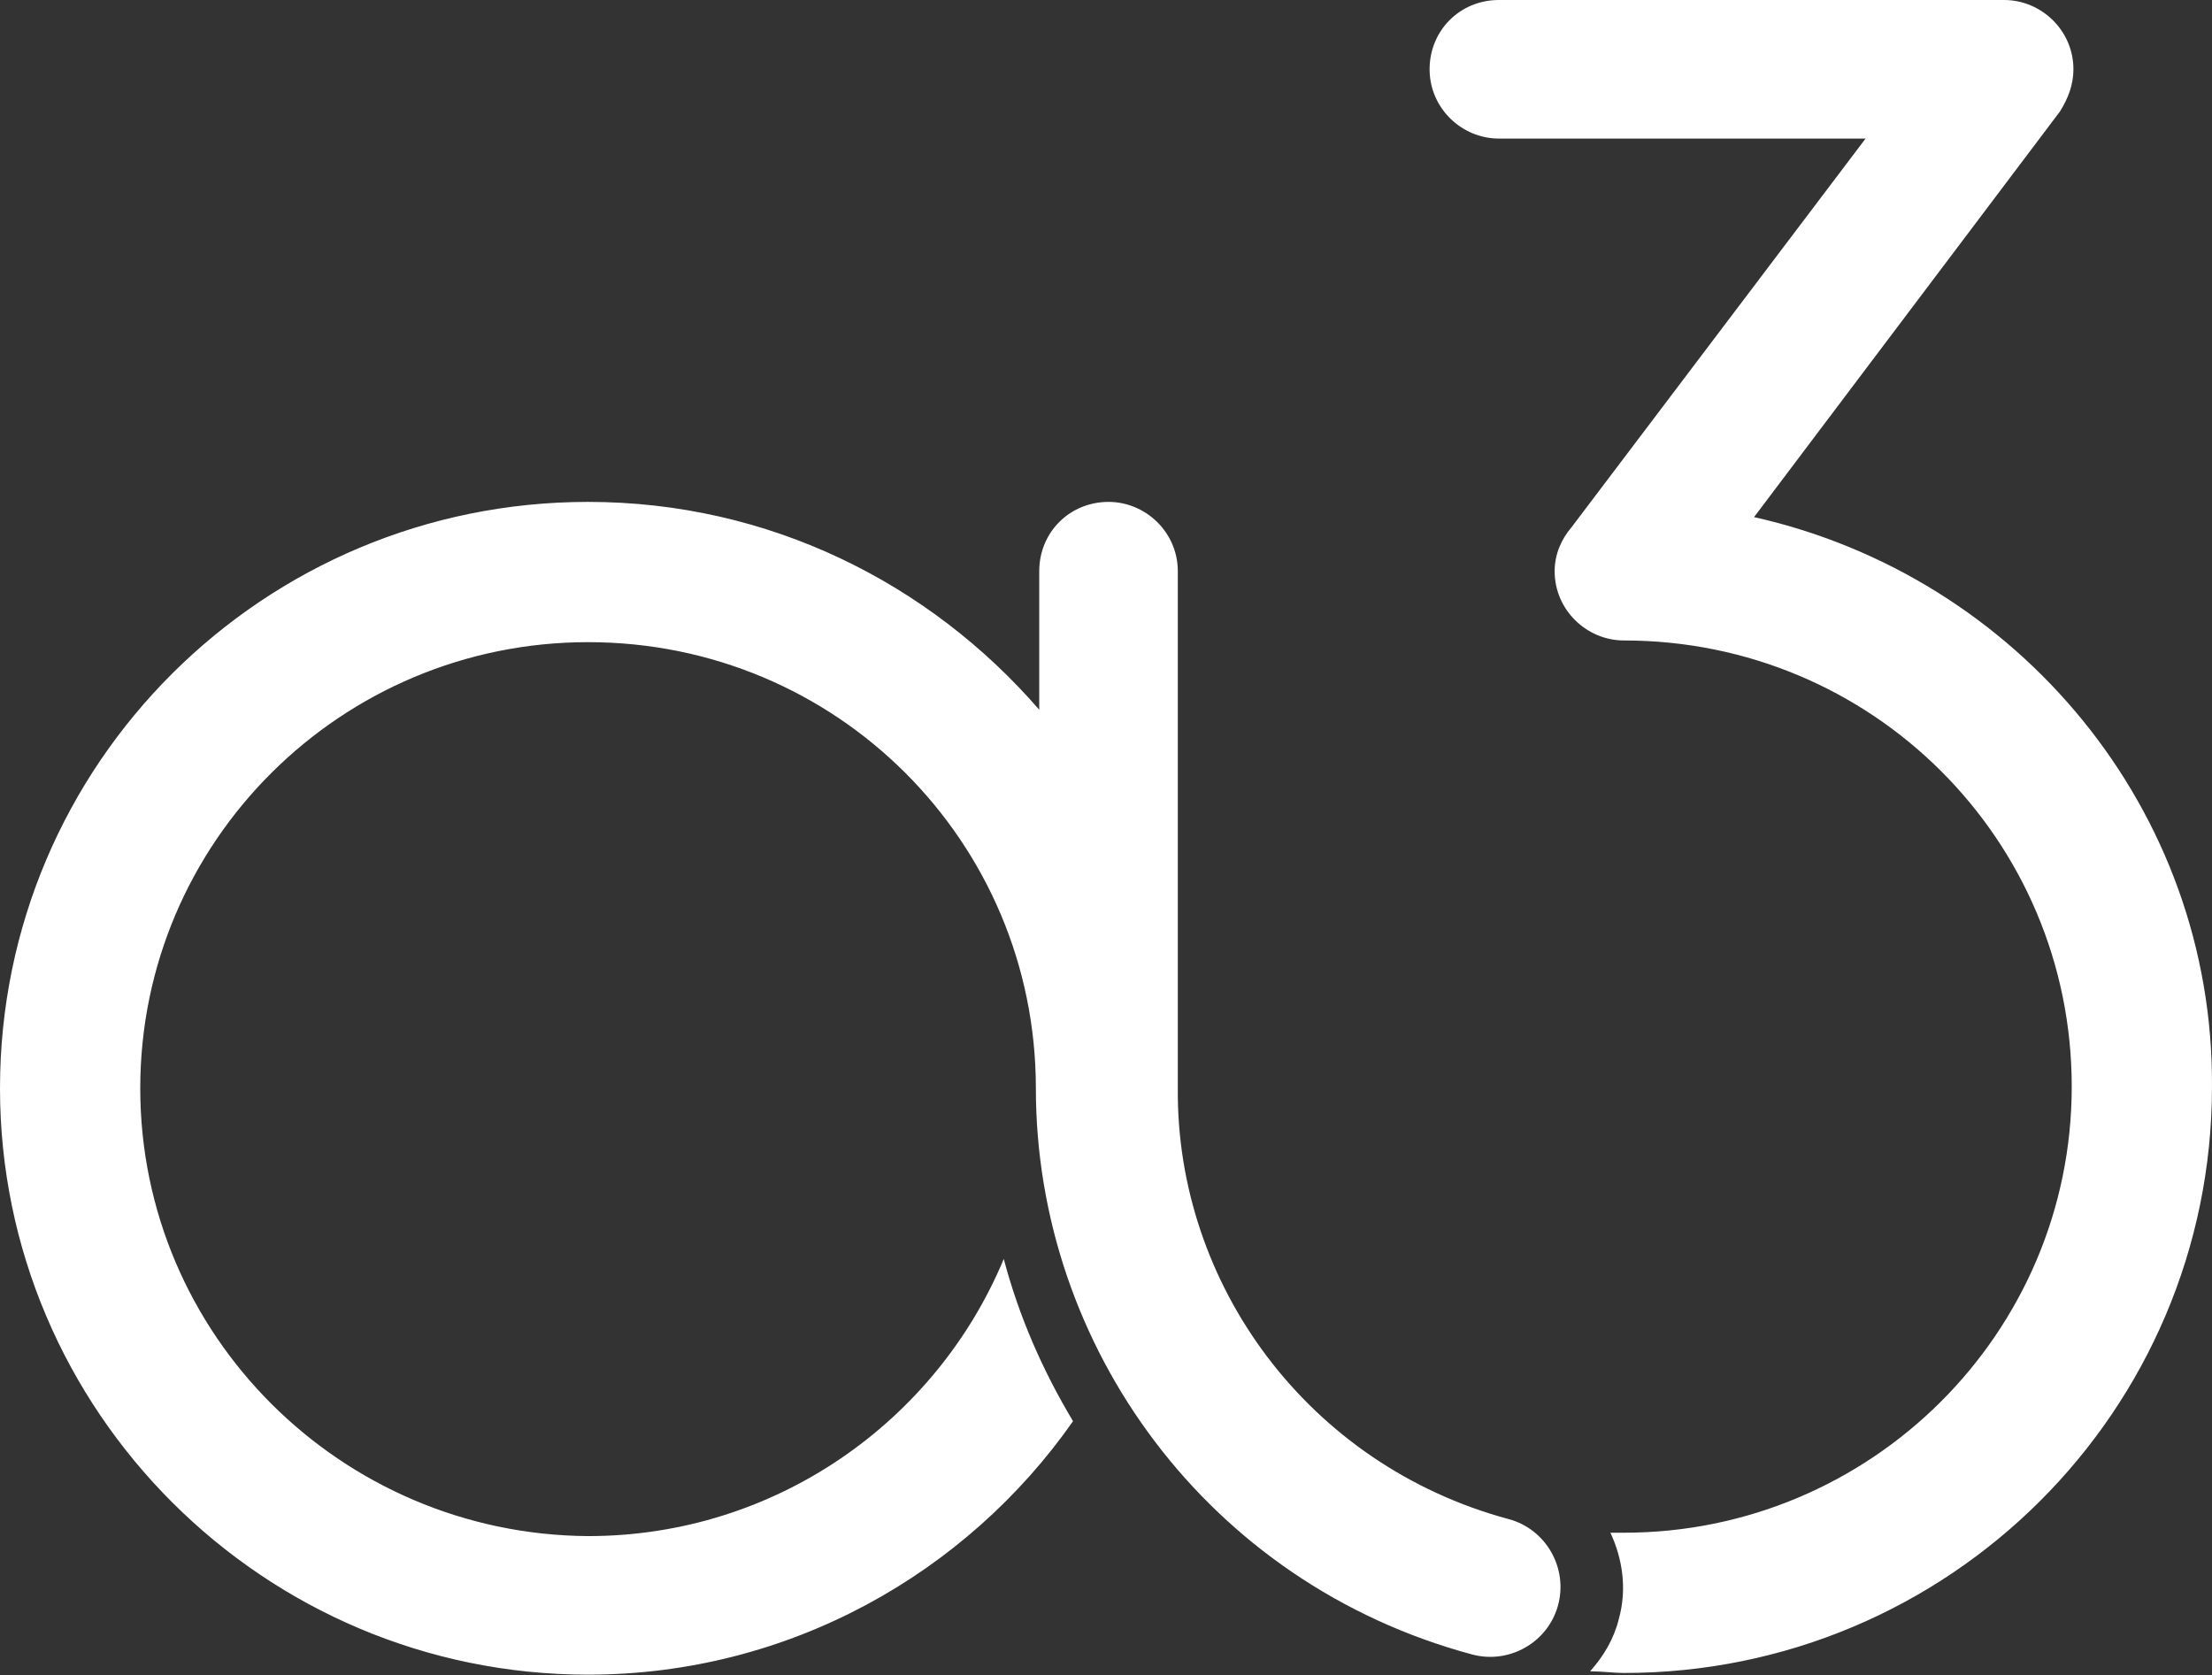
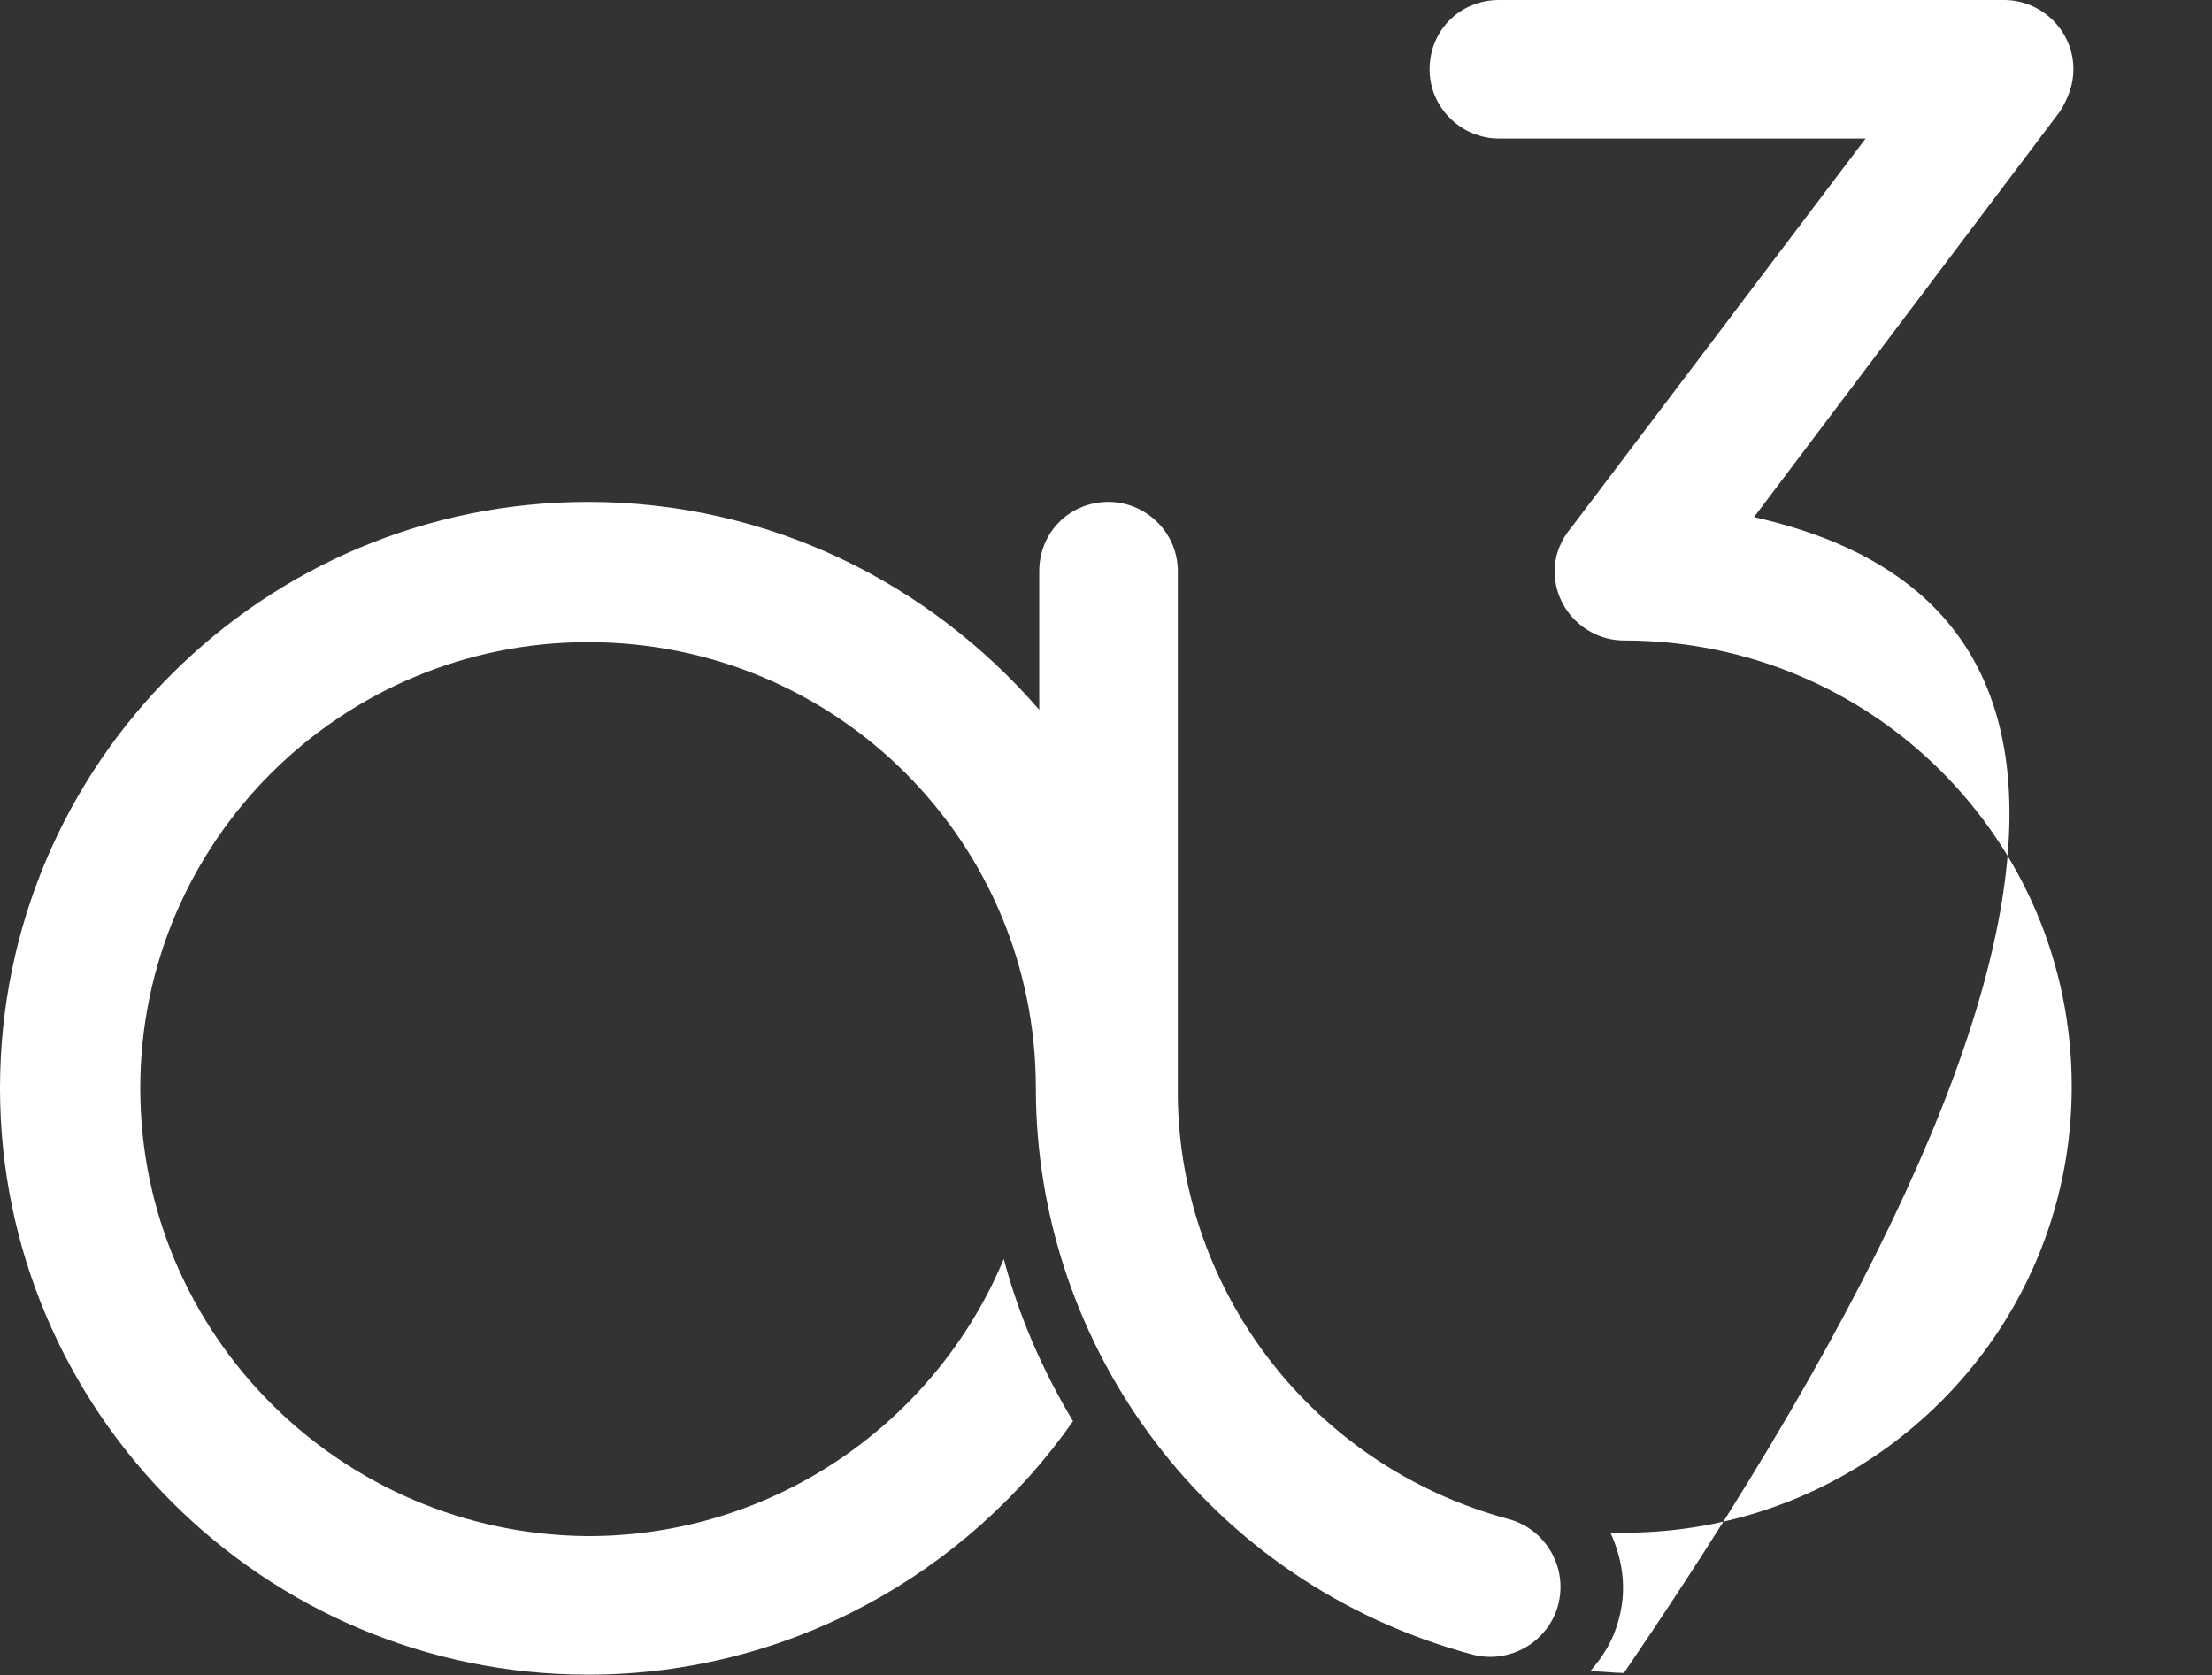
<svg xmlns="http://www.w3.org/2000/svg" width="3288" height="2490" viewBox="0 0 3288 2490" fill="none">
  <rect x="0" y="0" width="3288" height="2490" fill="#333333" stroke="none" />
-   <path d="M2243.06 2258.1C1944.16 2177.72 1748.23 1908.96 1750.74 1617.59V848.984C1750.74 791.213 1703.02 746.001 1647.76 746.001C1589.99 746.001 1544.77 791.213 1544.77 848.984V1054.95C1381.51 866.567 1142.88 746.001 874.116 746.001C391.845 746.001 0 1135.33 0 1617.59C0 2097.34 391.845 2489.18 874.116 2489.18C1173.02 2489.18 1436.77 2338.47 1595.01 2112.41C1549.8 2037.06 1514.63 1956.68 1492.03 1871.28C1391.55 2112.41 1152.93 2283.22 874.116 2283.22C507.389 2280.7 208.482 1984.31 208.482 1617.59C208.482 1250.87 507.389 954.479 874.116 954.479C1243.36 954.479 1539.75 1250.87 1539.75 1617.59C1539.75 2001.89 1795.96 2353.55 2187.8 2459.04C2243.06 2474.11 2300.84 2441.46 2315.91 2386.2C2330.98 2330.94 2298.32 2273.17 2243.06 2258.1ZM2607.28 768.607L3061.92 165.778C3074.48 145.684 3082.01 125.589 3082.01 102.983C3082.01 45.212 3034.29 0 2979.03 0H2227.99C2170.22 0 2125.01 45.212 2125.01 102.983C2125.01 160.754 2172.73 205.967 2227.99 205.967H2773.06L2336 783.678C2320.93 801.26 2310.88 823.866 2310.88 848.984C2310.88 906.755 2358.61 951.968 2413.87 951.968C2783.11 951.968 3079.5 1248.36 3079.5 1615.08C3079.5 1981.8 2780.59 2278.19 2413.87 2278.19C2406.33 2278.19 2401.31 2278.19 2393.77 2278.19C2411.36 2315.87 2418.89 2361.08 2406.33 2406.29C2398.8 2436.43 2383.73 2461.55 2363.63 2484.16C2381.21 2484.16 2398.8 2486.67 2413.87 2486.67C2896.14 2486.67 3287.98 2097.34 3287.98 1615.08C3290.5 1203.15 2999.12 856.52 2607.28 768.607Z" fill="white" />
+   <path d="M2243.06 2258.1C1944.16 2177.72 1748.23 1908.96 1750.74 1617.59V848.984C1750.74 791.213 1703.02 746.001 1647.76 746.001C1589.99 746.001 1544.77 791.213 1544.77 848.984V1054.95C1381.51 866.567 1142.88 746.001 874.116 746.001C391.845 746.001 0 1135.33 0 1617.59C0 2097.34 391.845 2489.18 874.116 2489.18C1173.02 2489.18 1436.77 2338.47 1595.01 2112.41C1549.8 2037.06 1514.63 1956.68 1492.03 1871.28C1391.55 2112.41 1152.93 2283.22 874.116 2283.22C507.389 2280.7 208.482 1984.31 208.482 1617.59C208.482 1250.87 507.389 954.479 874.116 954.479C1243.36 954.479 1539.75 1250.87 1539.75 1617.59C1539.75 2001.89 1795.96 2353.55 2187.8 2459.04C2243.06 2474.11 2300.84 2441.46 2315.91 2386.2C2330.98 2330.94 2298.32 2273.17 2243.06 2258.1ZM2607.28 768.607L3061.92 165.778C3074.48 145.684 3082.01 125.589 3082.01 102.983C3082.01 45.212 3034.29 0 2979.03 0H2227.99C2170.22 0 2125.01 45.212 2125.01 102.983C2125.01 160.754 2172.73 205.967 2227.99 205.967H2773.06L2336 783.678C2320.93 801.26 2310.88 823.866 2310.88 848.984C2310.88 906.755 2358.61 951.968 2413.87 951.968C2783.11 951.968 3079.5 1248.36 3079.5 1615.08C3079.5 1981.8 2780.59 2278.19 2413.87 2278.19C2406.33 2278.19 2401.31 2278.19 2393.77 2278.19C2411.36 2315.87 2418.89 2361.08 2406.33 2406.29C2398.8 2436.43 2383.73 2461.55 2363.63 2484.16C2381.21 2484.16 2398.8 2486.67 2413.87 2486.67C3290.5 1203.15 2999.12 856.52 2607.28 768.607Z" fill="white" />
</svg>